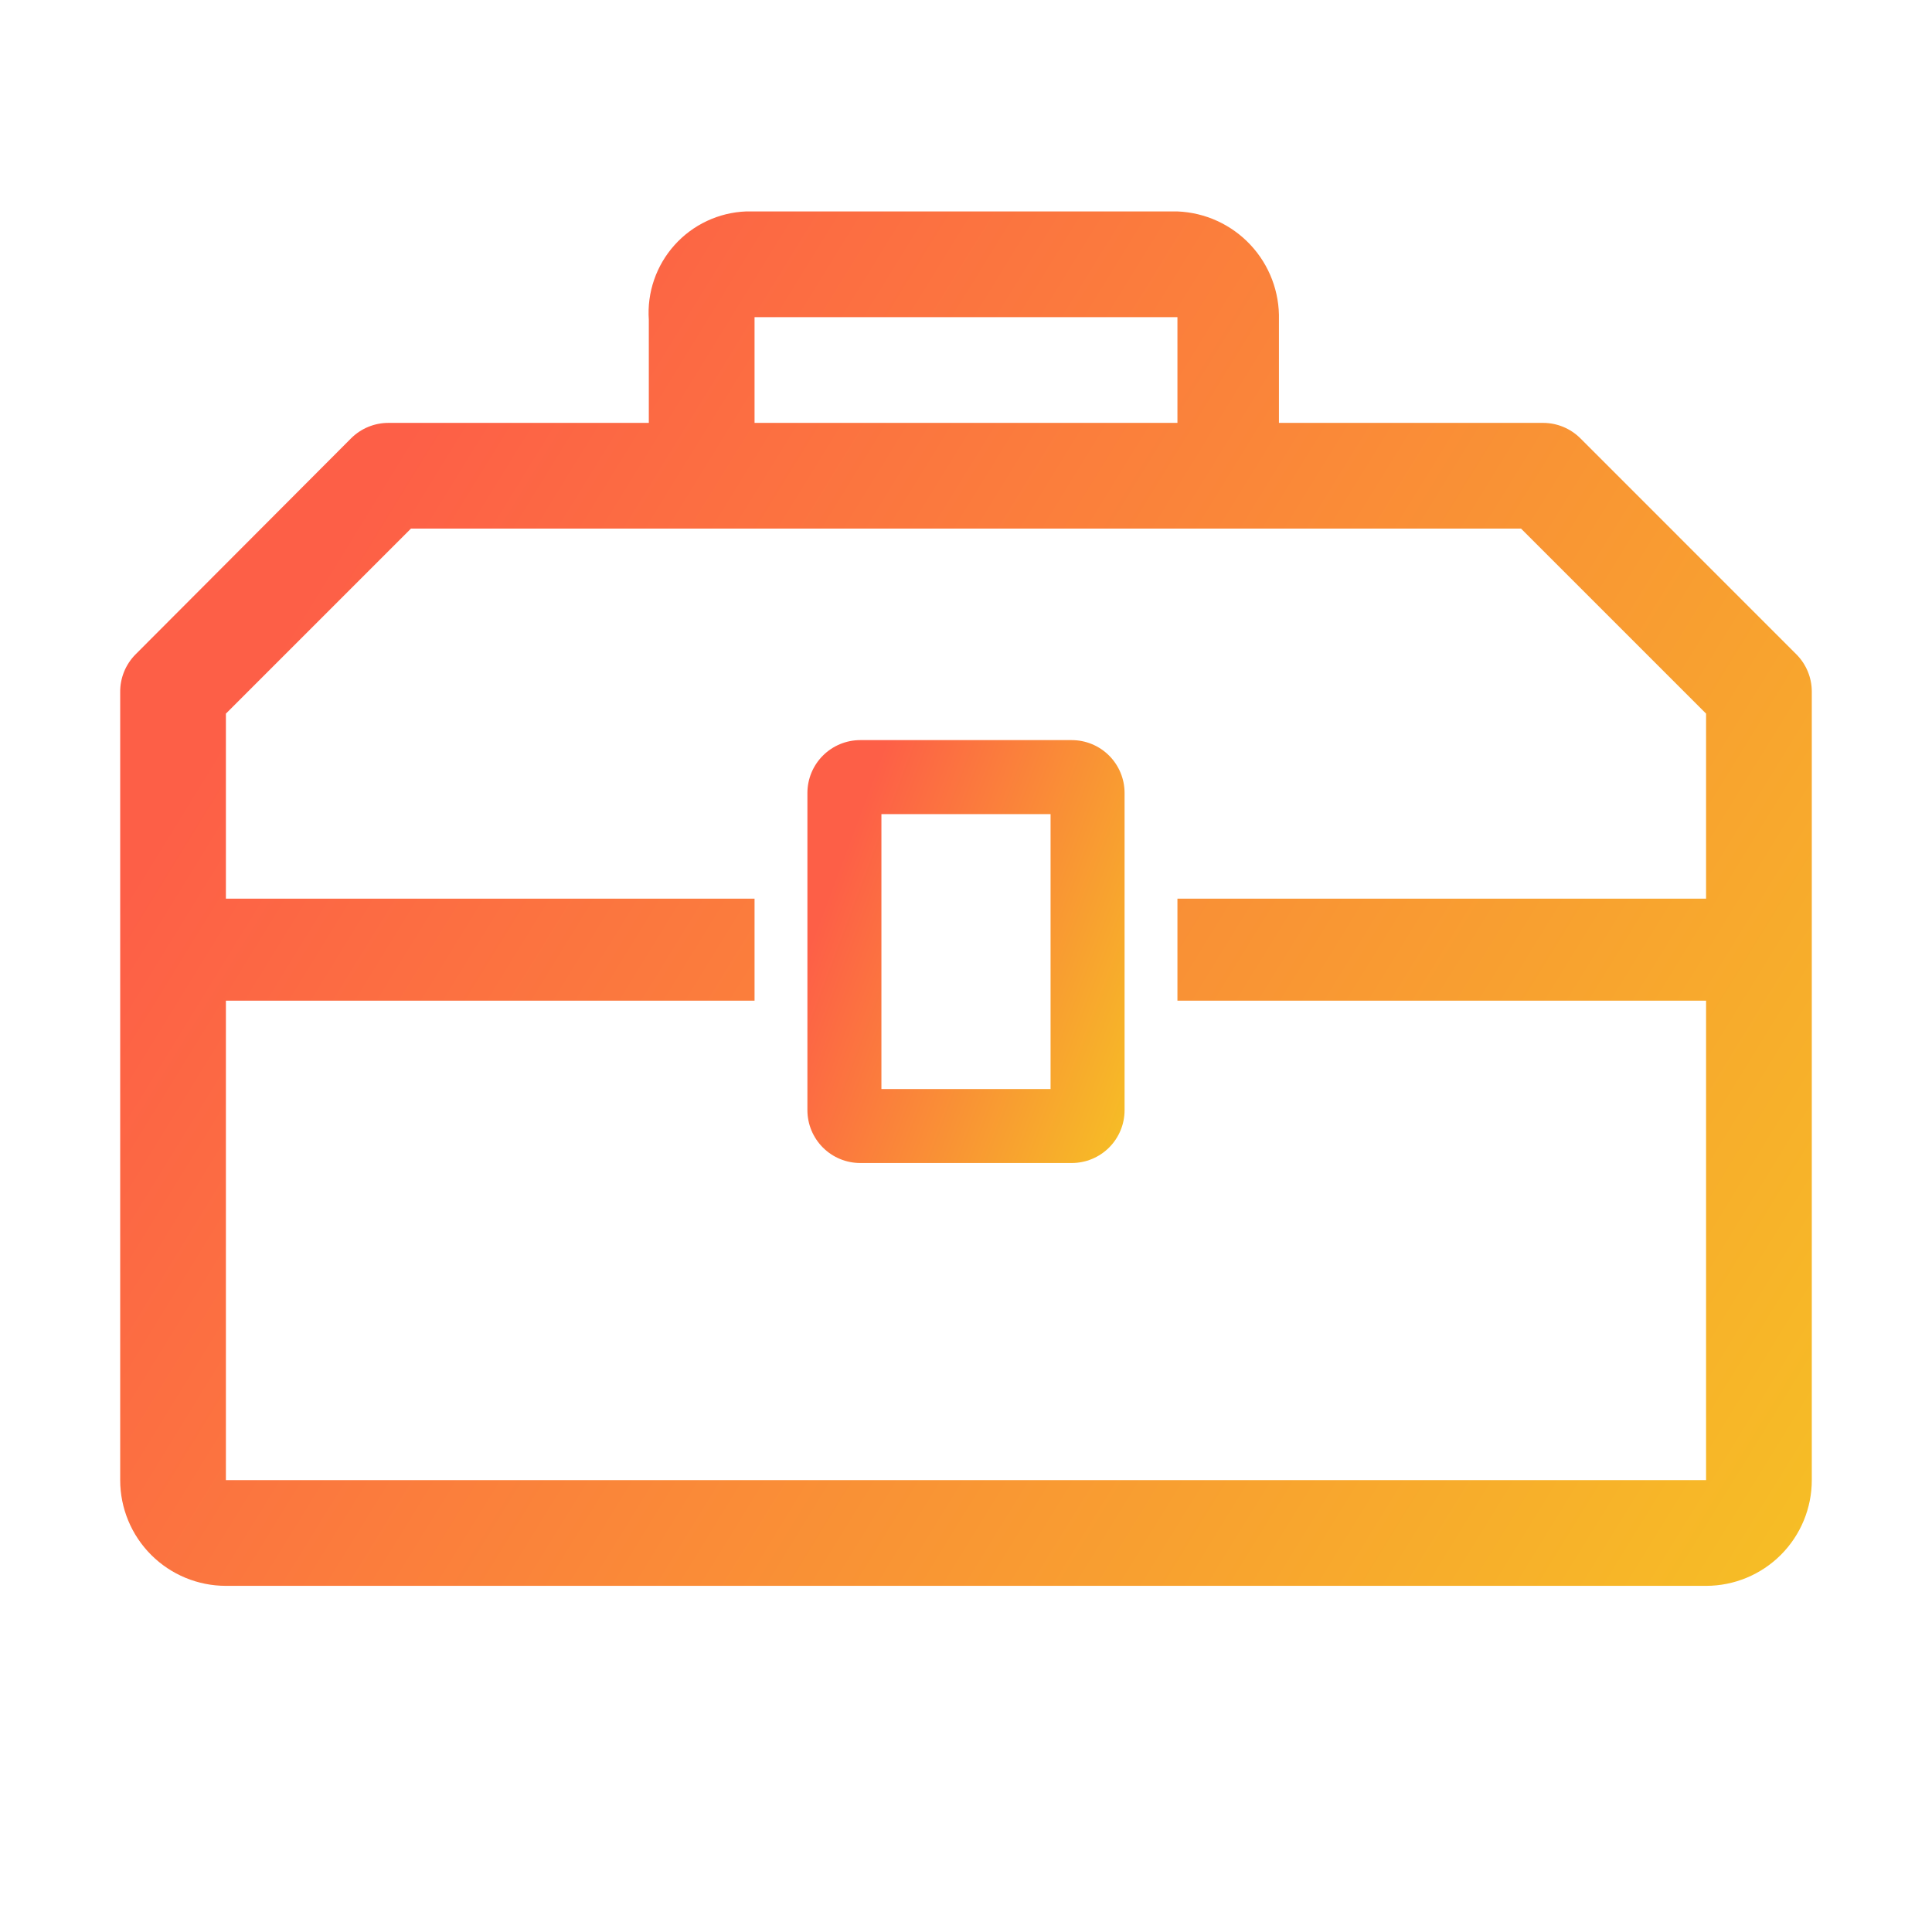
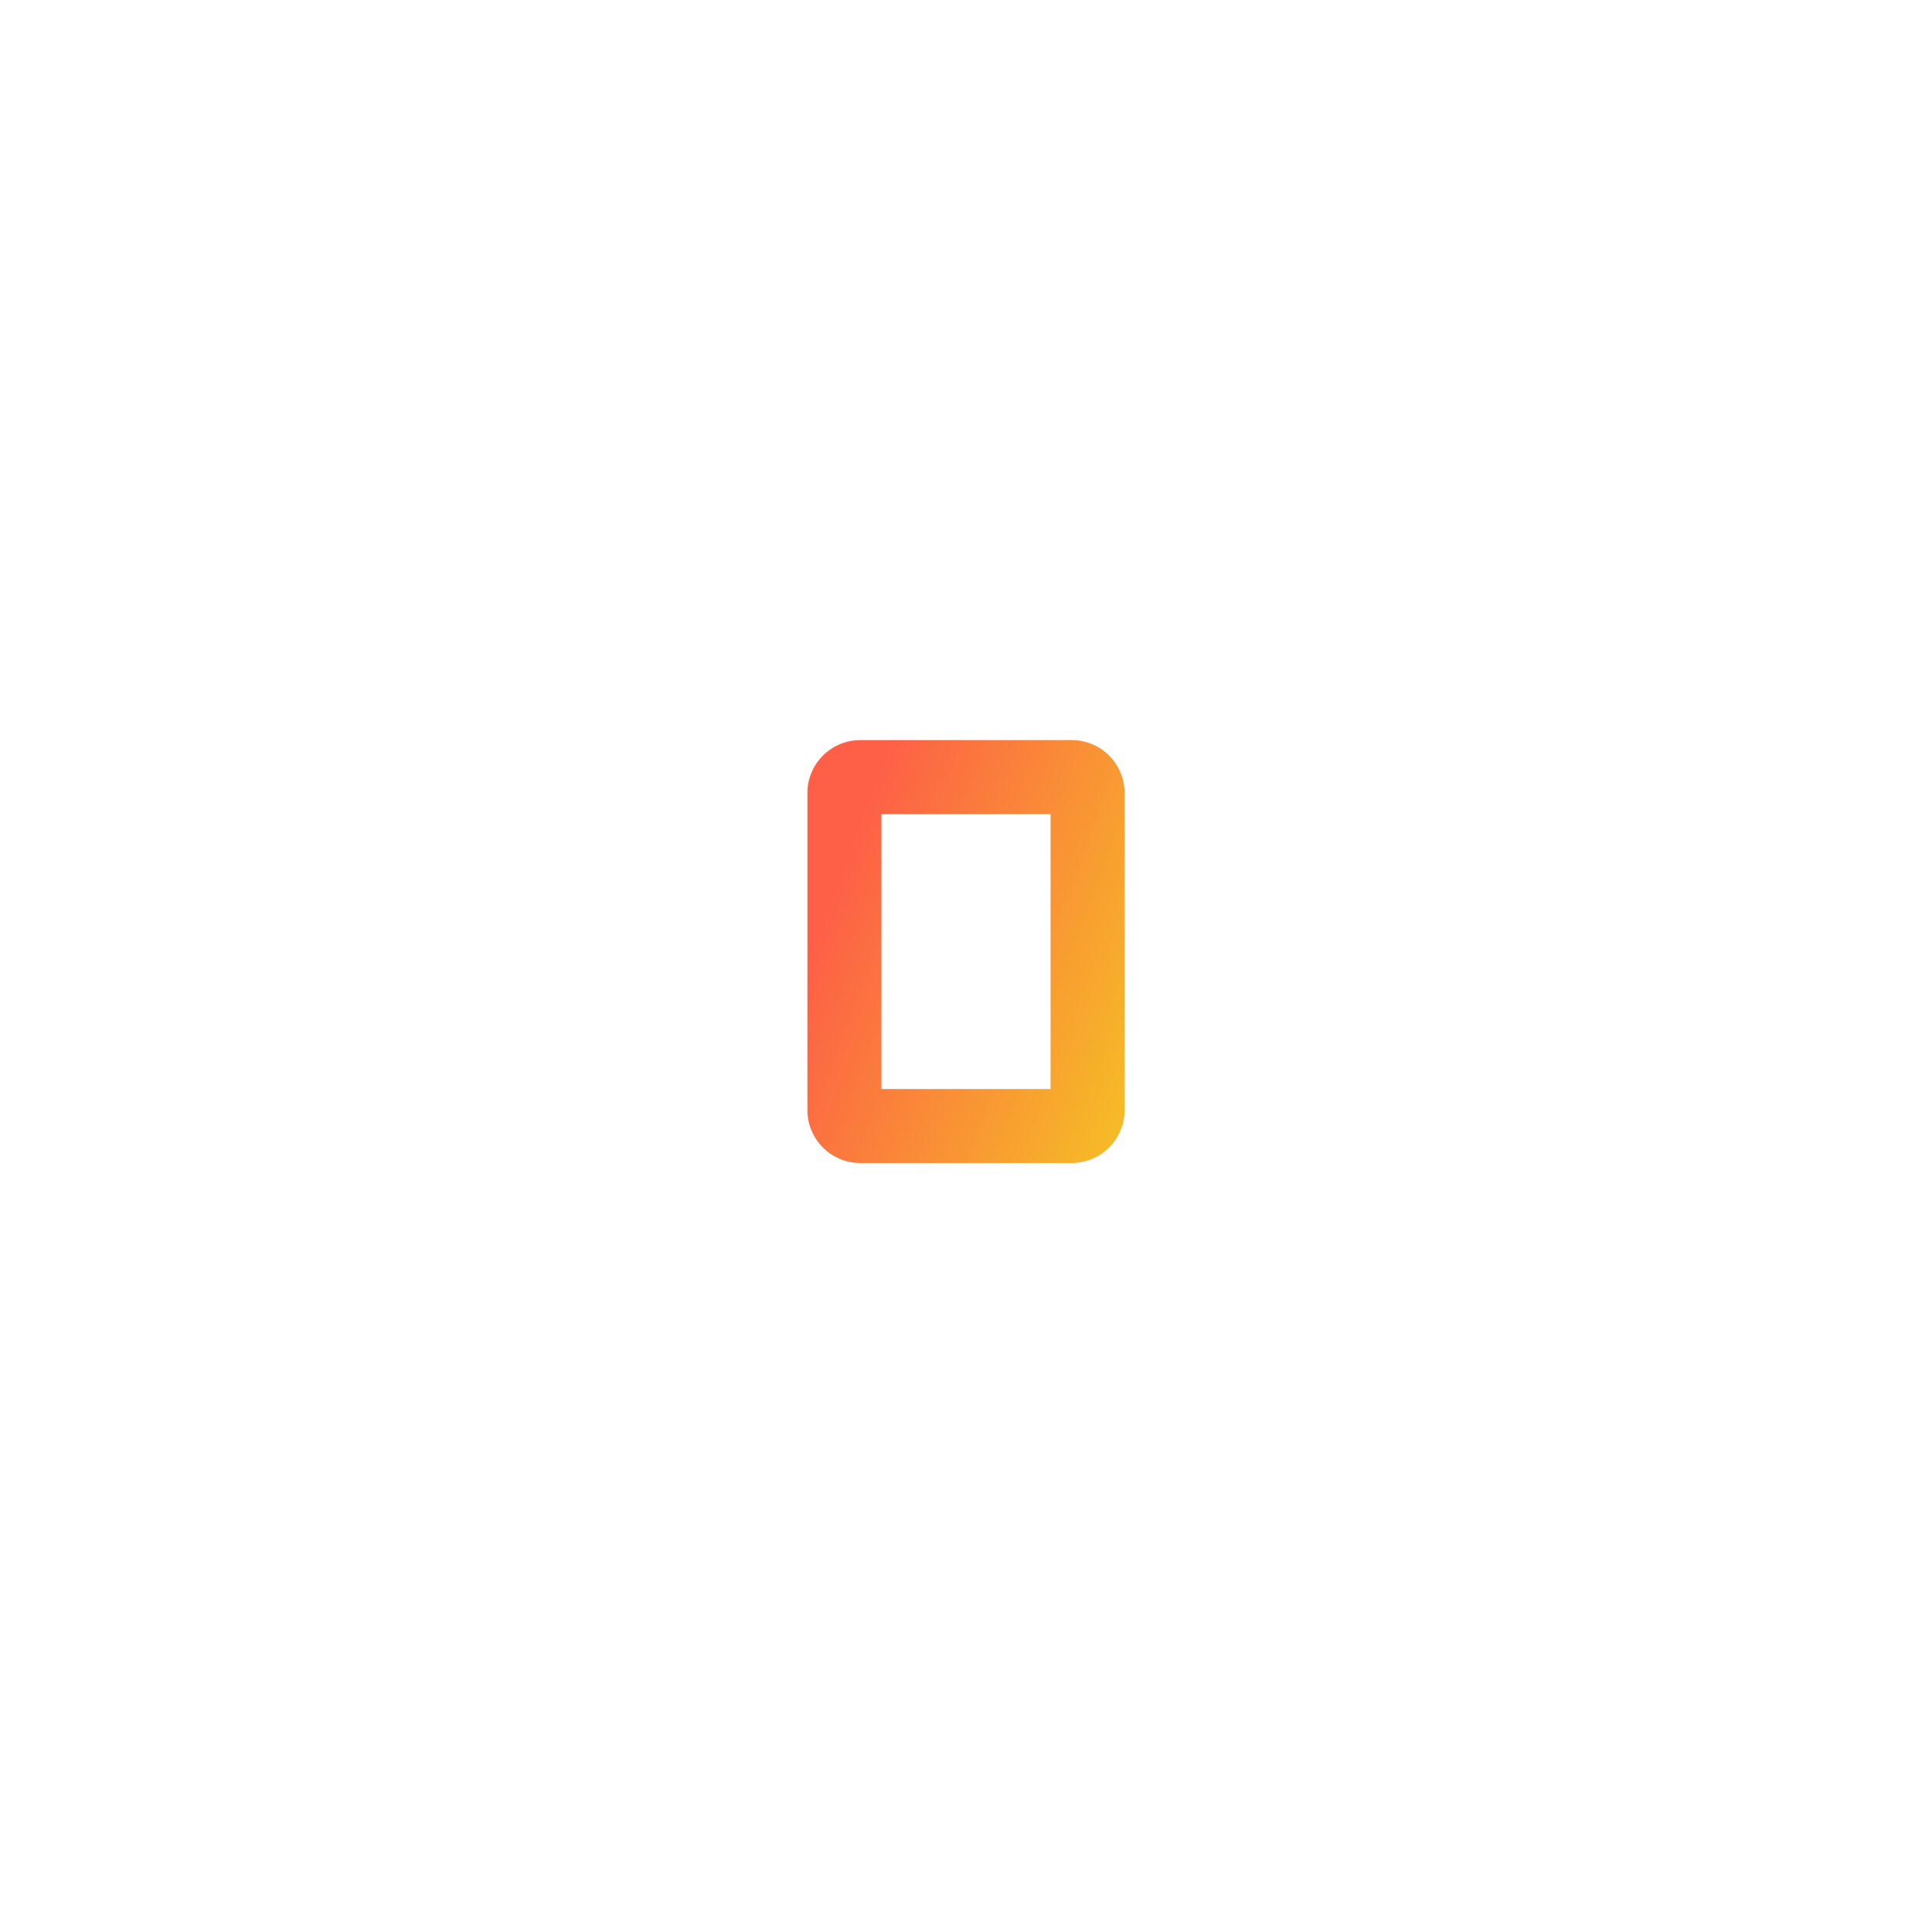
<svg xmlns="http://www.w3.org/2000/svg" width="114" height="113" viewBox="0 0 114 113" fill="none">
  <g clip-path="url(#clip0_15_2592)">
    <path d="M63.238 43.671H50.761C49.934 43.671 49.141 44 48.556 44.585C47.971 45.17 47.642 45.963 47.642 46.791V65.506C47.642 66.333 47.971 67.127 48.556 67.712C49.141 68.296 49.934 68.625 50.761 68.625H63.238C64.066 68.625 64.859 68.296 65.444 67.712C66.029 67.127 66.357 66.333 66.357 65.506V46.791C66.357 45.963 66.029 45.17 65.444 44.585C64.859 44 64.066 43.671 63.238 43.671ZM61.99 64.258H52.009V48.038H61.99V64.258Z" fill="url(#paint0_linear_15_2592)" />
-     <path d="M106.002 38.615L93.245 25.857C92.664 25.281 91.88 24.956 91.061 24.953H75.465V18.87C75.507 17.231 74.903 15.641 73.782 14.445C72.661 13.248 71.115 12.541 69.476 12.476H44.023C43.223 12.507 42.437 12.699 41.712 13.04C40.986 13.38 40.337 13.863 39.802 14.46C39.267 15.056 38.857 15.753 38.596 16.511C38.335 17.268 38.229 18.071 38.284 18.87V24.953H22.938C22.527 24.95 22.12 25.029 21.74 25.184C21.36 25.339 21.014 25.568 20.723 25.857L7.996 38.615C7.707 38.906 7.479 39.252 7.323 39.632C7.168 40.012 7.089 40.419 7.092 40.829V87.337C7.092 88.991 7.749 90.578 8.919 91.748C10.089 92.918 11.676 93.575 13.33 93.575H100.669C102.323 93.575 103.91 92.918 105.08 91.748C106.25 90.578 106.907 88.991 106.907 87.337V40.798C106.904 39.98 106.579 39.196 106.002 38.615ZM44.523 18.714H69.476V24.953H44.523V18.714ZM100.669 53.026H69.476V59.046H100.669V87.337H13.33V59.046H44.523V53.026H13.33V42.108L24.248 31.191H89.751L100.669 42.108V53.026Z" fill="url(#paint1_linear_15_2592)" />
  </g>
  <defs>
    <linearGradient id="paint0_linear_15_2592" x1="47.642" y1="56.148" x2="68.152" y2="63.84" gradientUnits="userSpaceOnUse">
      <stop stop-color="#FD5F47" />
      <stop offset="1" stop-color="#F6BF25" />
    </linearGradient>
    <linearGradient id="paint1_linear_15_2592" x1="7.092" y1="53.026" x2="97.589" y2="108.716" gradientUnits="userSpaceOnUse">
      <stop stop-color="#FD5F47" />
      <stop offset="1" stop-color="#F6BF25" />
    </linearGradient>
    <clipPath id="clip0_15_2592">
      <rect width="112.292" height="112.292" fill="white" transform="translate(0.854)" />
    </clipPath>
  </defs>
</svg>